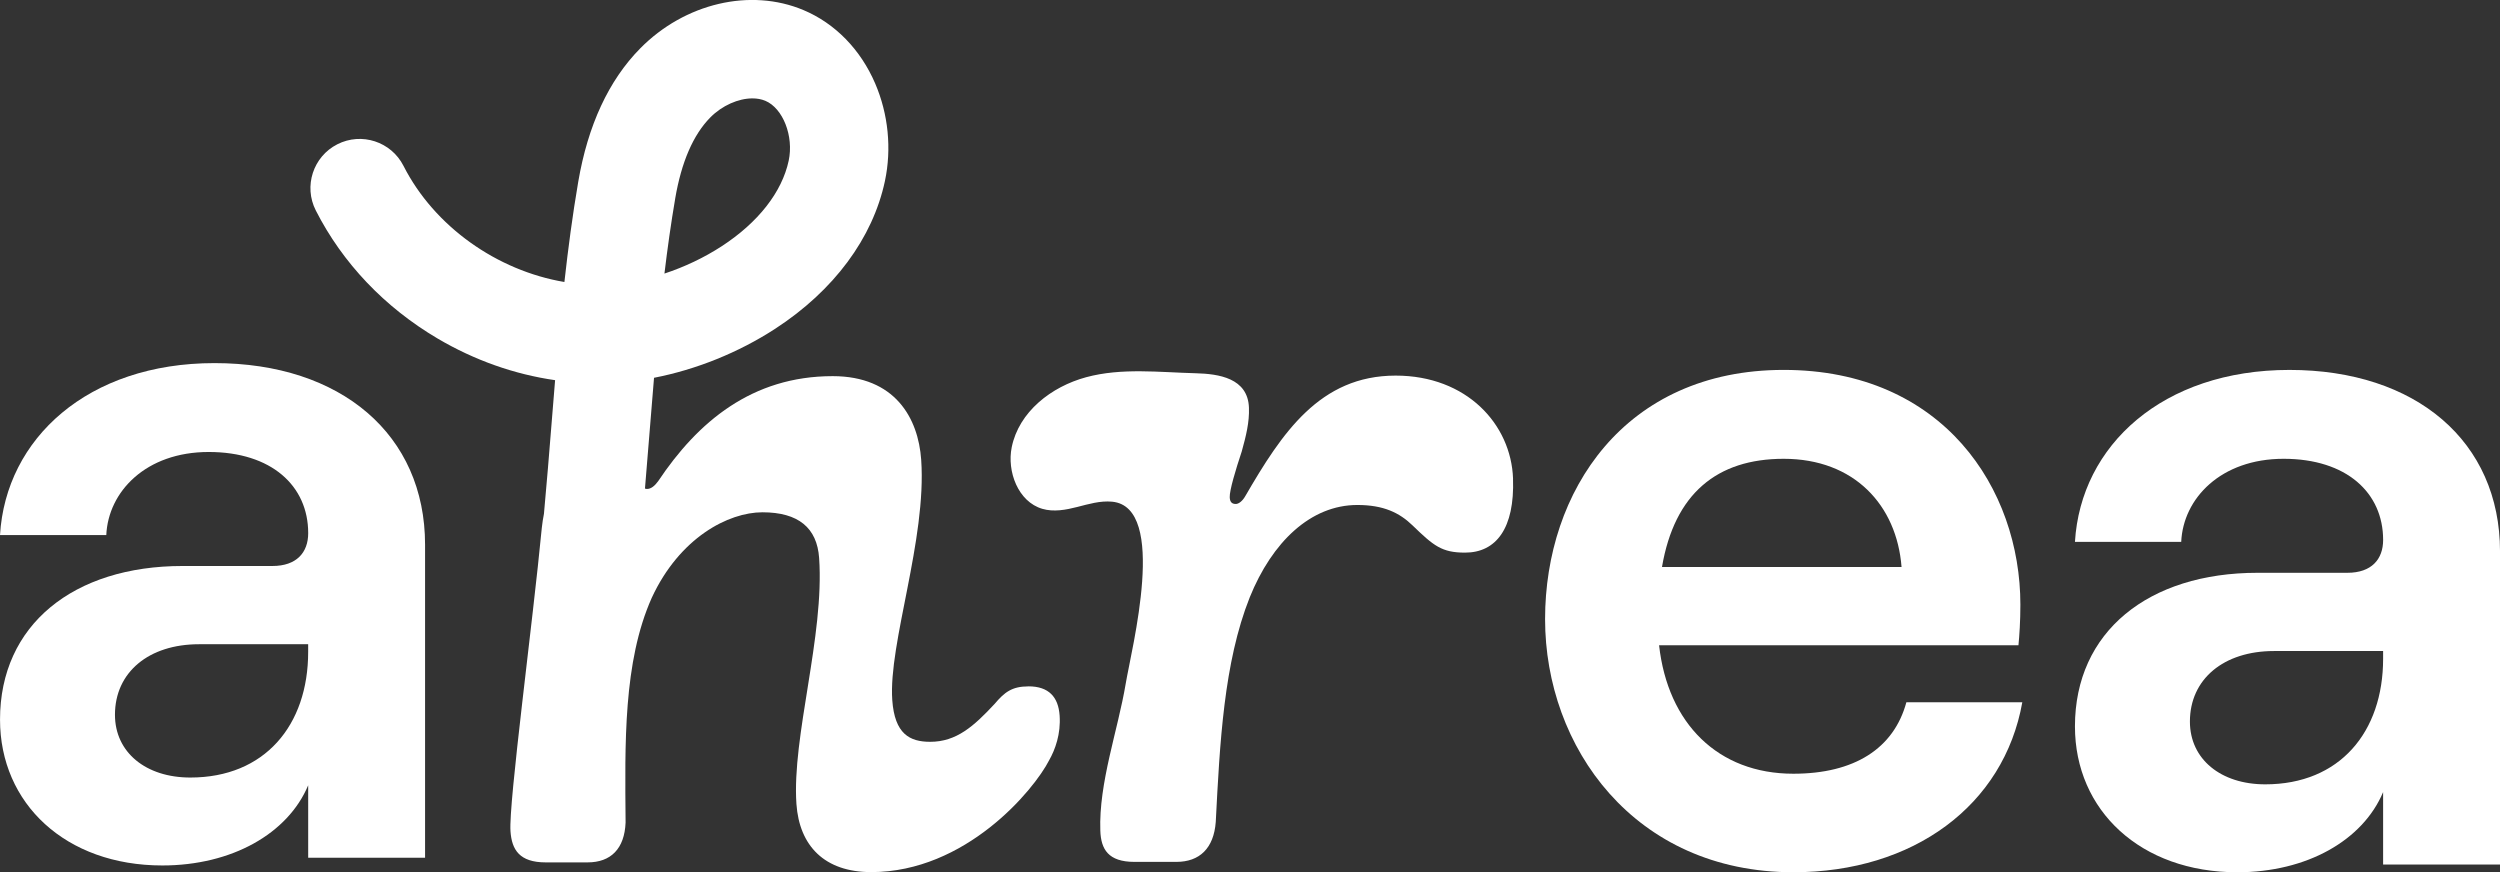
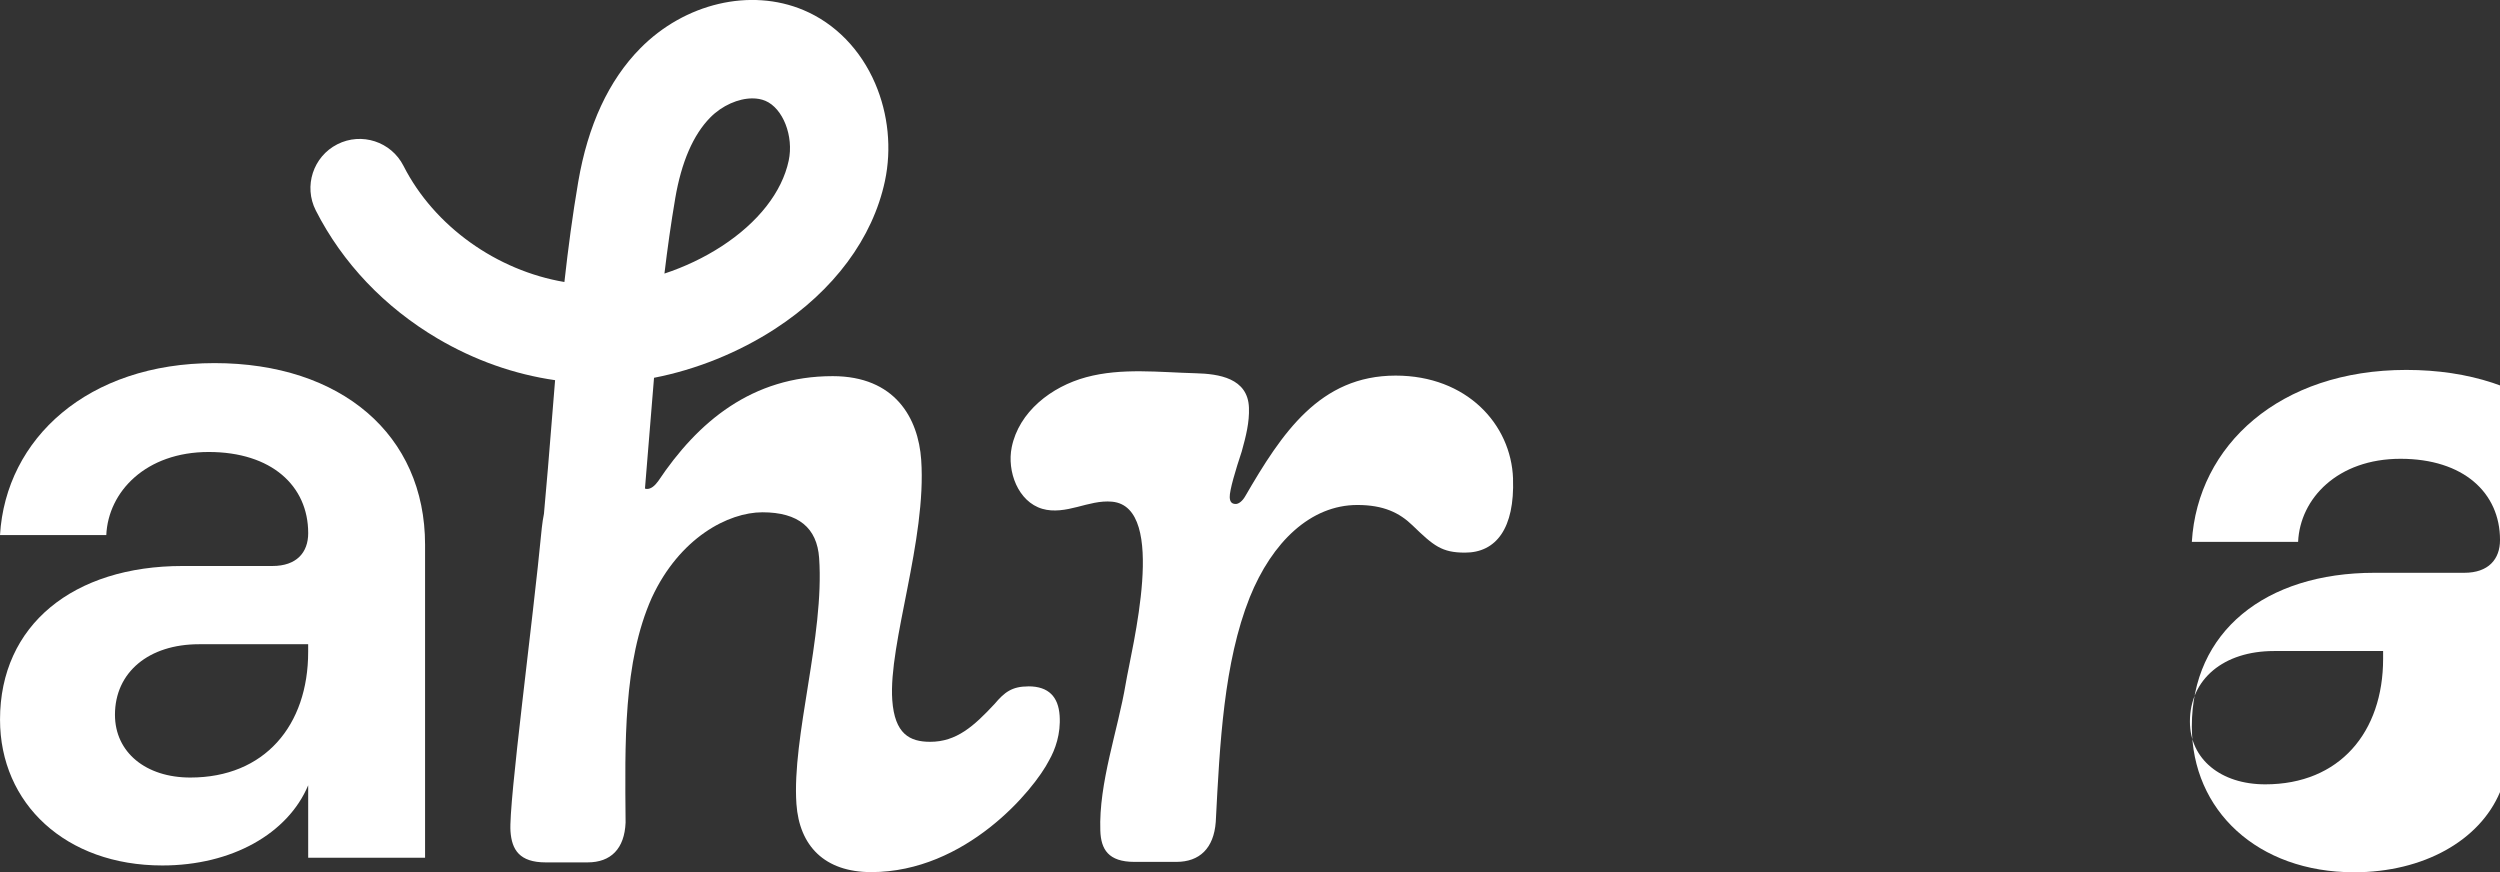
<svg xmlns="http://www.w3.org/2000/svg" id="Layer_2" data-name="Layer 2" viewBox="0 0 1506.99 525.79">
  <rect x="0" y="0" width="1506.99" height="525.79" fill="#333333" stroke="none" />
  <defs>
    <style> .cls-1 { fill: #fff; } </style>
  </defs>
  <g id="Layer_1-2" data-name="Layer 1">
    <g>
      <path class="cls-1" d="M256.23,328.36v188.68h-70.46v-43.67c-12.23,29.12-46,48.33-87.93,48.33-58.23,0-97.83-37.27-97.83-87.93,0-57.07,44.26-92.59,110.06-92.59h54.16c14.56,0,21.55-8.15,21.55-19.8,0-28.53-22.13-48.92-59.98-48.92s-60.56,23.88-61.73,50.08H0c3.49-58.23,52.99-103.66,129.28-103.66s126.95,43.09,126.95,109.48ZM185.76,393v-4.66h-65.8c-30.28,0-50.66,16.89-50.66,42.51,0,22.71,18.63,37.85,45.42,37.85,44.84,0,71.04-31.45,71.04-75.7Z" />
-       <path class="cls-1" d="M1219.04,423.3c-11.06,62.31-65.8,102.49-138.01,102.49-96.08,0-149.66-75.7-149.66-152.57s47.75-150.24,143.84-150.24,142.67,71.63,142.67,141.51c0,9.9-.58,18.63-1.16,24.46h-216.63c5.24,47.17,35.52,77.45,80.94,77.45,36.69,0,60.56-15.14,68.13-43.09h69.88ZM1001.83,341.78h144.42c-2.91-37.27-28.53-65.22-71.04-65.22-40.18,0-65.8,20.96-73.37,65.22Z" />
-       <path class="cls-1" d="M1506.99,332.46v188.68h-70.46v-43.67c-12.23,29.12-46,48.33-87.93,48.33-58.23,0-97.83-37.27-97.83-87.93,0-57.07,44.26-92.59,110.06-92.59h54.16c14.56,0,21.55-8.15,21.55-19.8,0-28.53-22.13-48.92-59.98-48.92s-60.56,23.88-61.73,50.08h-64.06c3.49-58.23,52.99-103.65,129.28-103.65s126.95,43.09,126.95,109.48ZM1436.53,397.1v-4.66h-65.8c-30.28,0-50.66,16.89-50.66,42.51,0,22.71,18.63,37.85,45.42,37.85,44.84,0,71.04-31.45,71.04-75.7Z" />
+       <path class="cls-1" d="M1506.99,332.46v188.68v-43.67c-12.23,29.12-46,48.33-87.93,48.33-58.23,0-97.83-37.27-97.83-87.93,0-57.07,44.26-92.59,110.06-92.59h54.16c14.56,0,21.55-8.15,21.55-19.8,0-28.53-22.13-48.92-59.98-48.92s-60.56,23.88-61.73,50.08h-64.06c3.49-58.23,52.99-103.65,129.28-103.65s126.95,43.09,126.95,109.48ZM1436.53,397.1v-4.66h-65.8c-30.28,0-50.66,16.89-50.66,42.51,0,22.71,18.63,37.85,45.42,37.85,44.84,0,71.04-31.45,71.04-75.7Z" />
      <path class="cls-1" d="M912.06,288.55c-1.15-32.83-27.96-62.14-70.76-62.14-45.73,0-68.55,34.59-90.67,72.69-1.66,2.93-3.94,4.69-5.7,4.69-2.34,0-3.56-1.17-3.66-4.1-.14-4.1,3.53-16.41,7.24-27.55,2.6-9.38,4.66-17.58,4.35-26.37-.62-17.91-18.24-20.42-32.12-20.78-21.86-.56-44.59-3.4-65.98,2.38-21.01,5.67-40.57,20.85-44.9,42.21-2.97,14.63,3.86,32.85,18.42,37.13,6.92,2.03,14.24.63,21.1-1.12,6.87-1.75,13.83-3.85,20.97-3.18,33.87,3.18,11.72,88.72,8.22,109.7-4.71,28.16-16.31,59.75-15.3,88.67.39,11.14,4.76,18.76,20.59,18.76h25.21c14.07,0,22.58-8.21,23.78-24.03,2.45-47.48,4.85-96.14,20.48-135.42,13.49-33.41,36.75-55.69,64.88-55.69,15.83,0,25.37,4.69,33.26,12.31,12.74,12.31,17.57,16.41,31.64,16.41,18.76,0,29.97-14.66,28.93-44.55Z" />
      <path class="cls-1" d="M619.93,413.75c-9.97,0-14.41,3.52-20.37,10.55-12.54,13.48-23.02,22.86-38.85,22.86-12.31,0-21.43-4.69-22.86-25.21-2.37-34,20.8-96.73,17.44-144.8-1.76-25.21-15.83-50.41-53.35-50.41-48.66,0-81.32,27.55-105.2,63.31-2.14,2.93-4.36,4.69-6.71,4.69-.45,0-.87-.08-1.25-.25.97-11.42,1.89-22.8,2.78-33.99.87-10.85,1.75-21.8,2.68-32.77,25.34-4.92,50.94-15.18,73.08-29.58,35.31-22.96,58.78-54.58,66.11-89.03,4.13-19.45,2.05-40.32-5.86-58.76-8.82-20.55-24.2-36.29-43.29-44.3-31.98-13.42-71.52-4.13-98.39,23.14-18.94,19.23-31.51,46.29-37.34,80.44-3.41,19.96-6.09,40.14-8.33,60.35-40.58-6.84-78.4-33.41-97-70.02-7.42-14.6-25.27-20.42-39.87-13-14.6,7.42-20.42,25.27-13,39.87,16.1,31.68,41.48,58.37,73.4,77.2,22.25,13.12,46.3,21.61,70.86,25.13-.74,8.91-1.45,17.77-2.16,26.59-1.43,17.77-2.89,36.01-4.56,53.98-.53,2.62-.96,5.43-1.29,8.45-5.41,56.86-20.07,165.9-18.88,182.9.78,11.14,5.41,18.76,21.24,18.76h25.21c14.07,0,22.29-8.21,22.94-24.03-.39-47.48-1.48-96.73,15.75-135.42,16.81-36.35,46.23-51.59,66.74-51.59,21.69,0,32.9,9.38,34.17,27.55,3.28,46.9-16.5,107.86-13.68,148.31,1.76,25.21,16.94,41.04,45.07,41.04,56.86,0,97.98-49.24,107.26-67.42,3.65-6.45,7.1-15.83,6.32-26.97s-6.5-17.59-18.81-17.59ZM407.01,119.64c3.75-21.96,10.86-38.38,21.12-48.8,7.17-7.28,17-11.53,25.43-11.53,2.79,0,5.43.47,7.77,1.45,10.64,4.47,17.23,21.31,14.1,36.05-4.03,18.97-18.39,37.31-40.42,51.64-10.57,6.87-22.42,12.48-34.49,16.46,1.84-15.27,3.96-30.41,6.5-45.27Z" />
    </g>
  </g>
</svg>